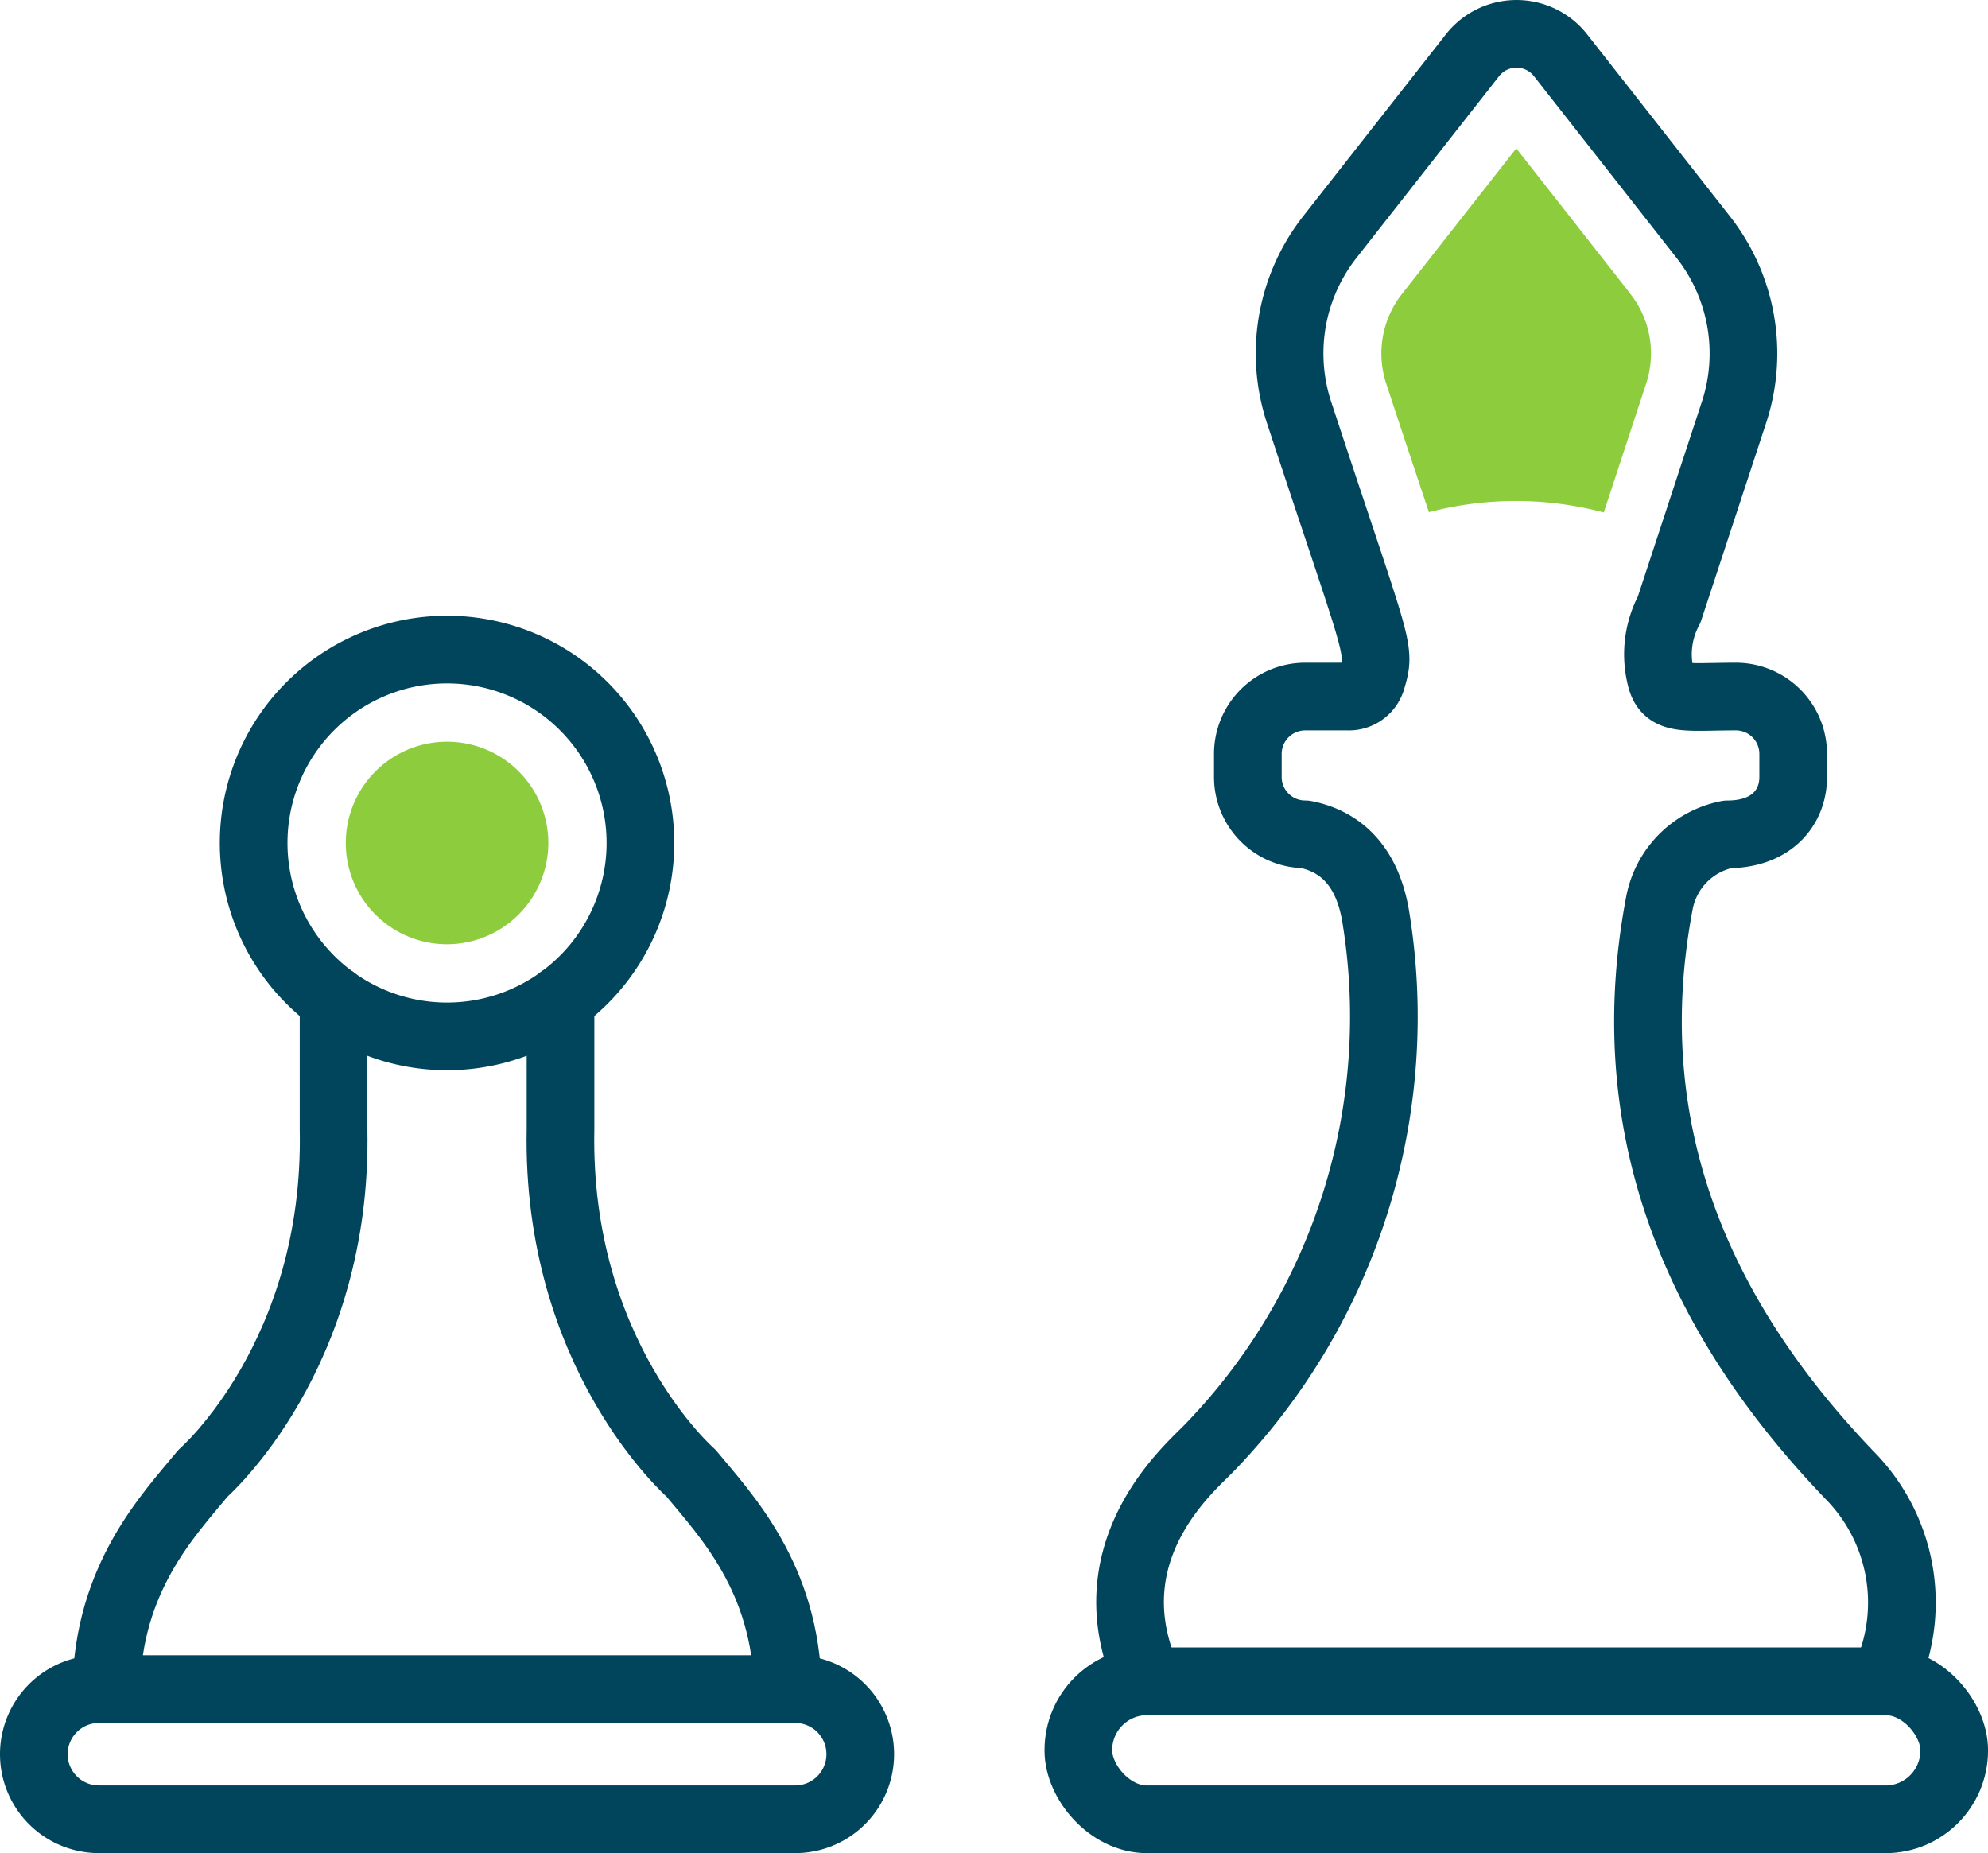
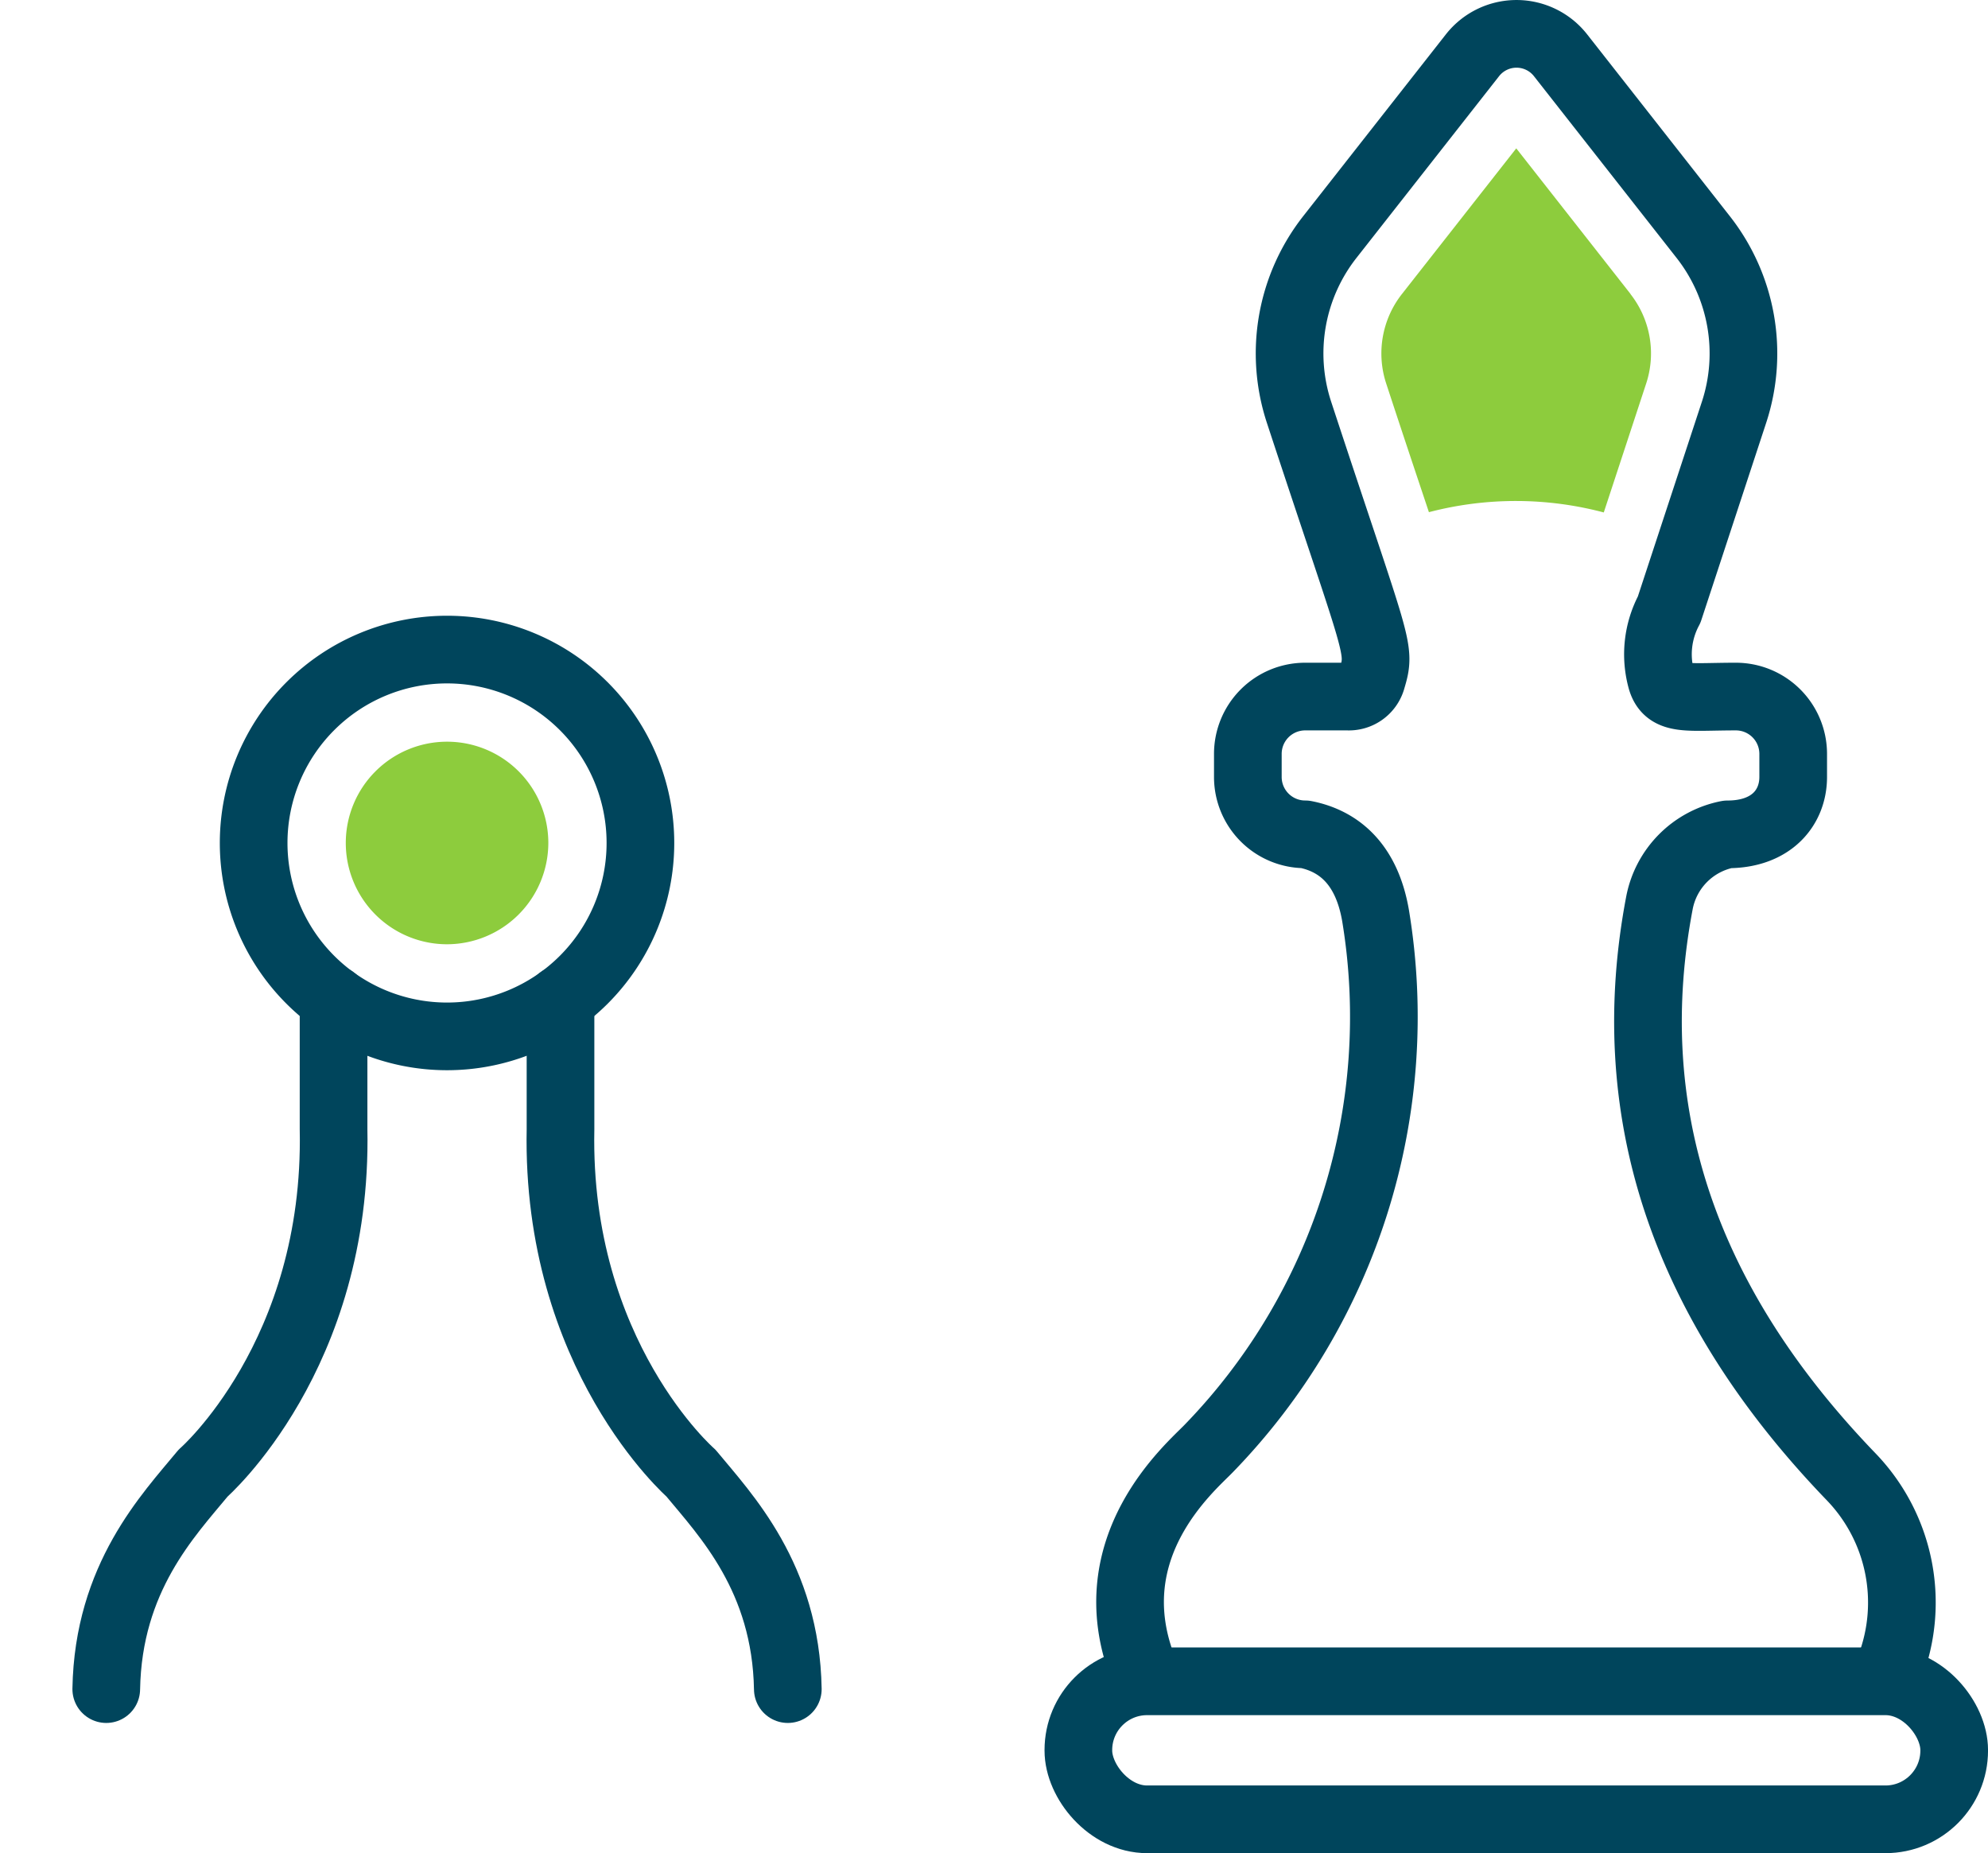
<svg xmlns="http://www.w3.org/2000/svg" width="88.141" height="82.154" viewBox="0 0 88.141 82.154">
  <g id="Grupo_211" data-name="Grupo 211" transform="translate(-141.521 -1217.51)">
    <path id="Trazado_315" data-name="Trazado 315" d="M106.6,96.063a8.034,8.034,0,0,0-1.723-8.433c-7.679-7.967-10.206-16.475-8.5-25.444a3.827,3.827,0,0,1,3.019-3.037c1.962,0,2.911-1.2,2.911-2.543V55.583a2.542,2.542,0,0,0-2.542-2.543c-2.139,0-3.018.209-3.3-.744a4.2,4.2,0,0,1,.342-3.109l2.877-8.75a8.356,8.356,0,0,0-1.365-7.766l-6.326-8.06a2.482,2.482,0,0,0-3.906,0l-6.326,8.06a8.353,8.353,0,0,0-1.364,7.766c3.536,10.756,3.648,10.412,3.219,11.859a1.052,1.052,0,0,1-1.058.744H80.671a2.542,2.542,0,0,0-2.543,2.543v1.022a2.543,2.543,0,0,0,2.543,2.543c1.566.31,2.742,1.392,3.121,3.611a27.472,27.472,0,0,1-7.407,23.625c-.807.837-4.957,4.341-2.924,9.679" transform="translate(118.718 1195.35)" fill="none" stroke="#00455c" stroke-linecap="round" stroke-linejoin="round" stroke-width="3" />
    <rect id="Rectángulo_131" data-name="Rectángulo 131" width="38.831" height="6.118" rx="3.048" transform="translate(189.332 1292.046)" fill="none" stroke="#00455c" stroke-linecap="round" stroke-linejoin="round" stroke-width="3" />
-     <path id="Rectángulo_132" data-name="Rectángulo 132" d="M2.886,0H33.756a2.885,2.885,0,0,1,2.885,2.885v0a2.886,2.886,0,0,1-2.886,2.886H2.886A2.886,2.886,0,0,1,0,2.886v0A2.886,2.886,0,0,1,2.886,0Z" transform="translate(143.021 1292.391)" fill="none" stroke="#00455c" stroke-linecap="round" stroke-linejoin="round" stroke-width="3" />
    <path id="Trazado_316" data-name="Trazado 316" d="M32.967,72.338a8.574,8.574,0,1,1-8.574-8.574A8.574,8.574,0,0,1,32.967,72.338Z" transform="translate(136.948 1182.543)" fill="none" stroke="#00455c" stroke-linecap="round" stroke-linejoin="round" stroke-width="3" />
    <path id="Trazado_317" data-name="Trazado 317" d="M26.31,78.745a4.49,4.49,0,1,1,4.49-4.49,4.5,4.5,0,0,1-4.49,4.49" transform="translate(135.032 1180.626)" fill="#8dcc3d" />
    <path id="Trazado_318" data-name="Trazado 318" d="M45.883,117.126c-.086-4.944-2.751-7.707-4.294-9.576,0,0-5.987-5.218-5.784-15.246V86.552" transform="translate(130.567 1175.266)" fill="none" stroke="#00455c" stroke-linecap="round" stroke-linejoin="round" stroke-width="3" />
    <path id="Trazado_319" data-name="Trazado 319" d="M6.217,117.126c.086-4.944,2.751-7.707,4.294-9.576,0,0,5.987-5.218,5.784-15.246V86.552" transform="translate(140.015 1175.266)" fill="none" stroke="#00455c" stroke-linecap="round" stroke-linejoin="round" stroke-width="3" />
    <path id="Trazado_320" data-name="Trazado 320" d="M100.324,37.574l-5.066-6.455-5.067,6.455a4.265,4.265,0,0,0-.7,3.97c.7,2.135,1.268,3.83,1.722,5.189l.172.515a15.231,15.231,0,0,1,7.753.012l1.88-5.717a4.261,4.261,0,0,0-.7-3.969" transform="translate(113.489 1192.968)" fill="#8dcc3d" />
  </g>
</svg>